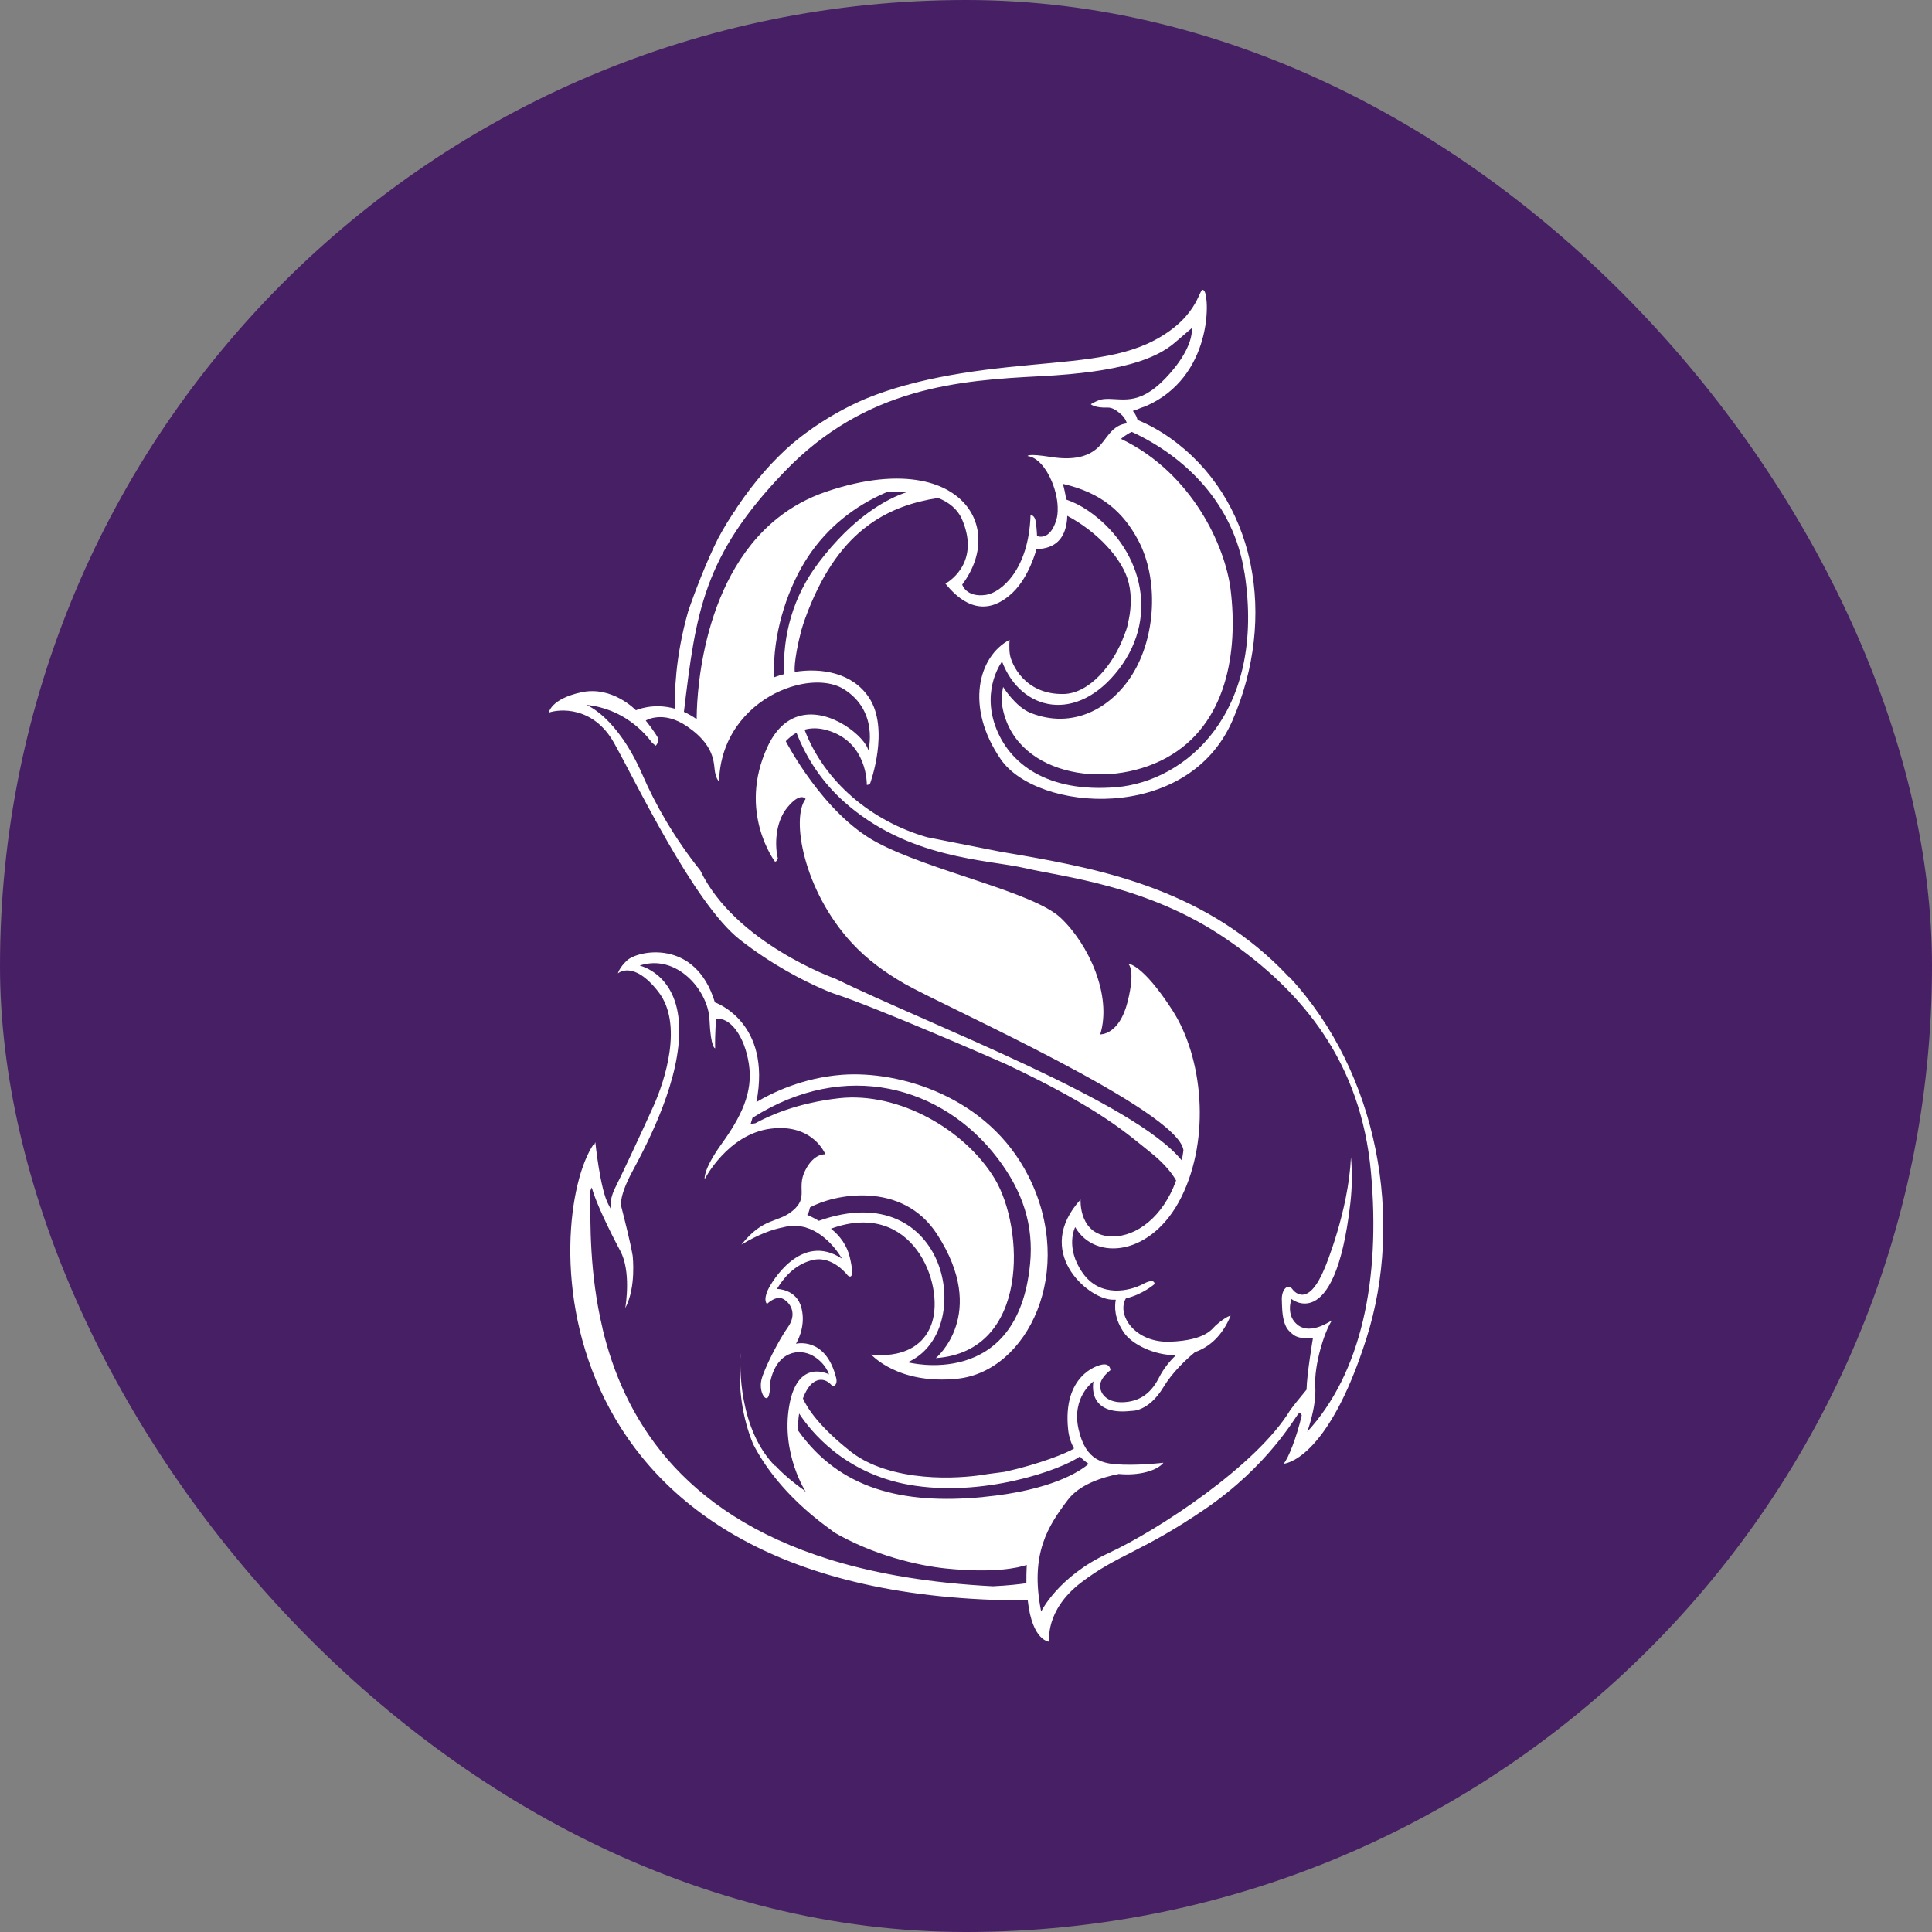
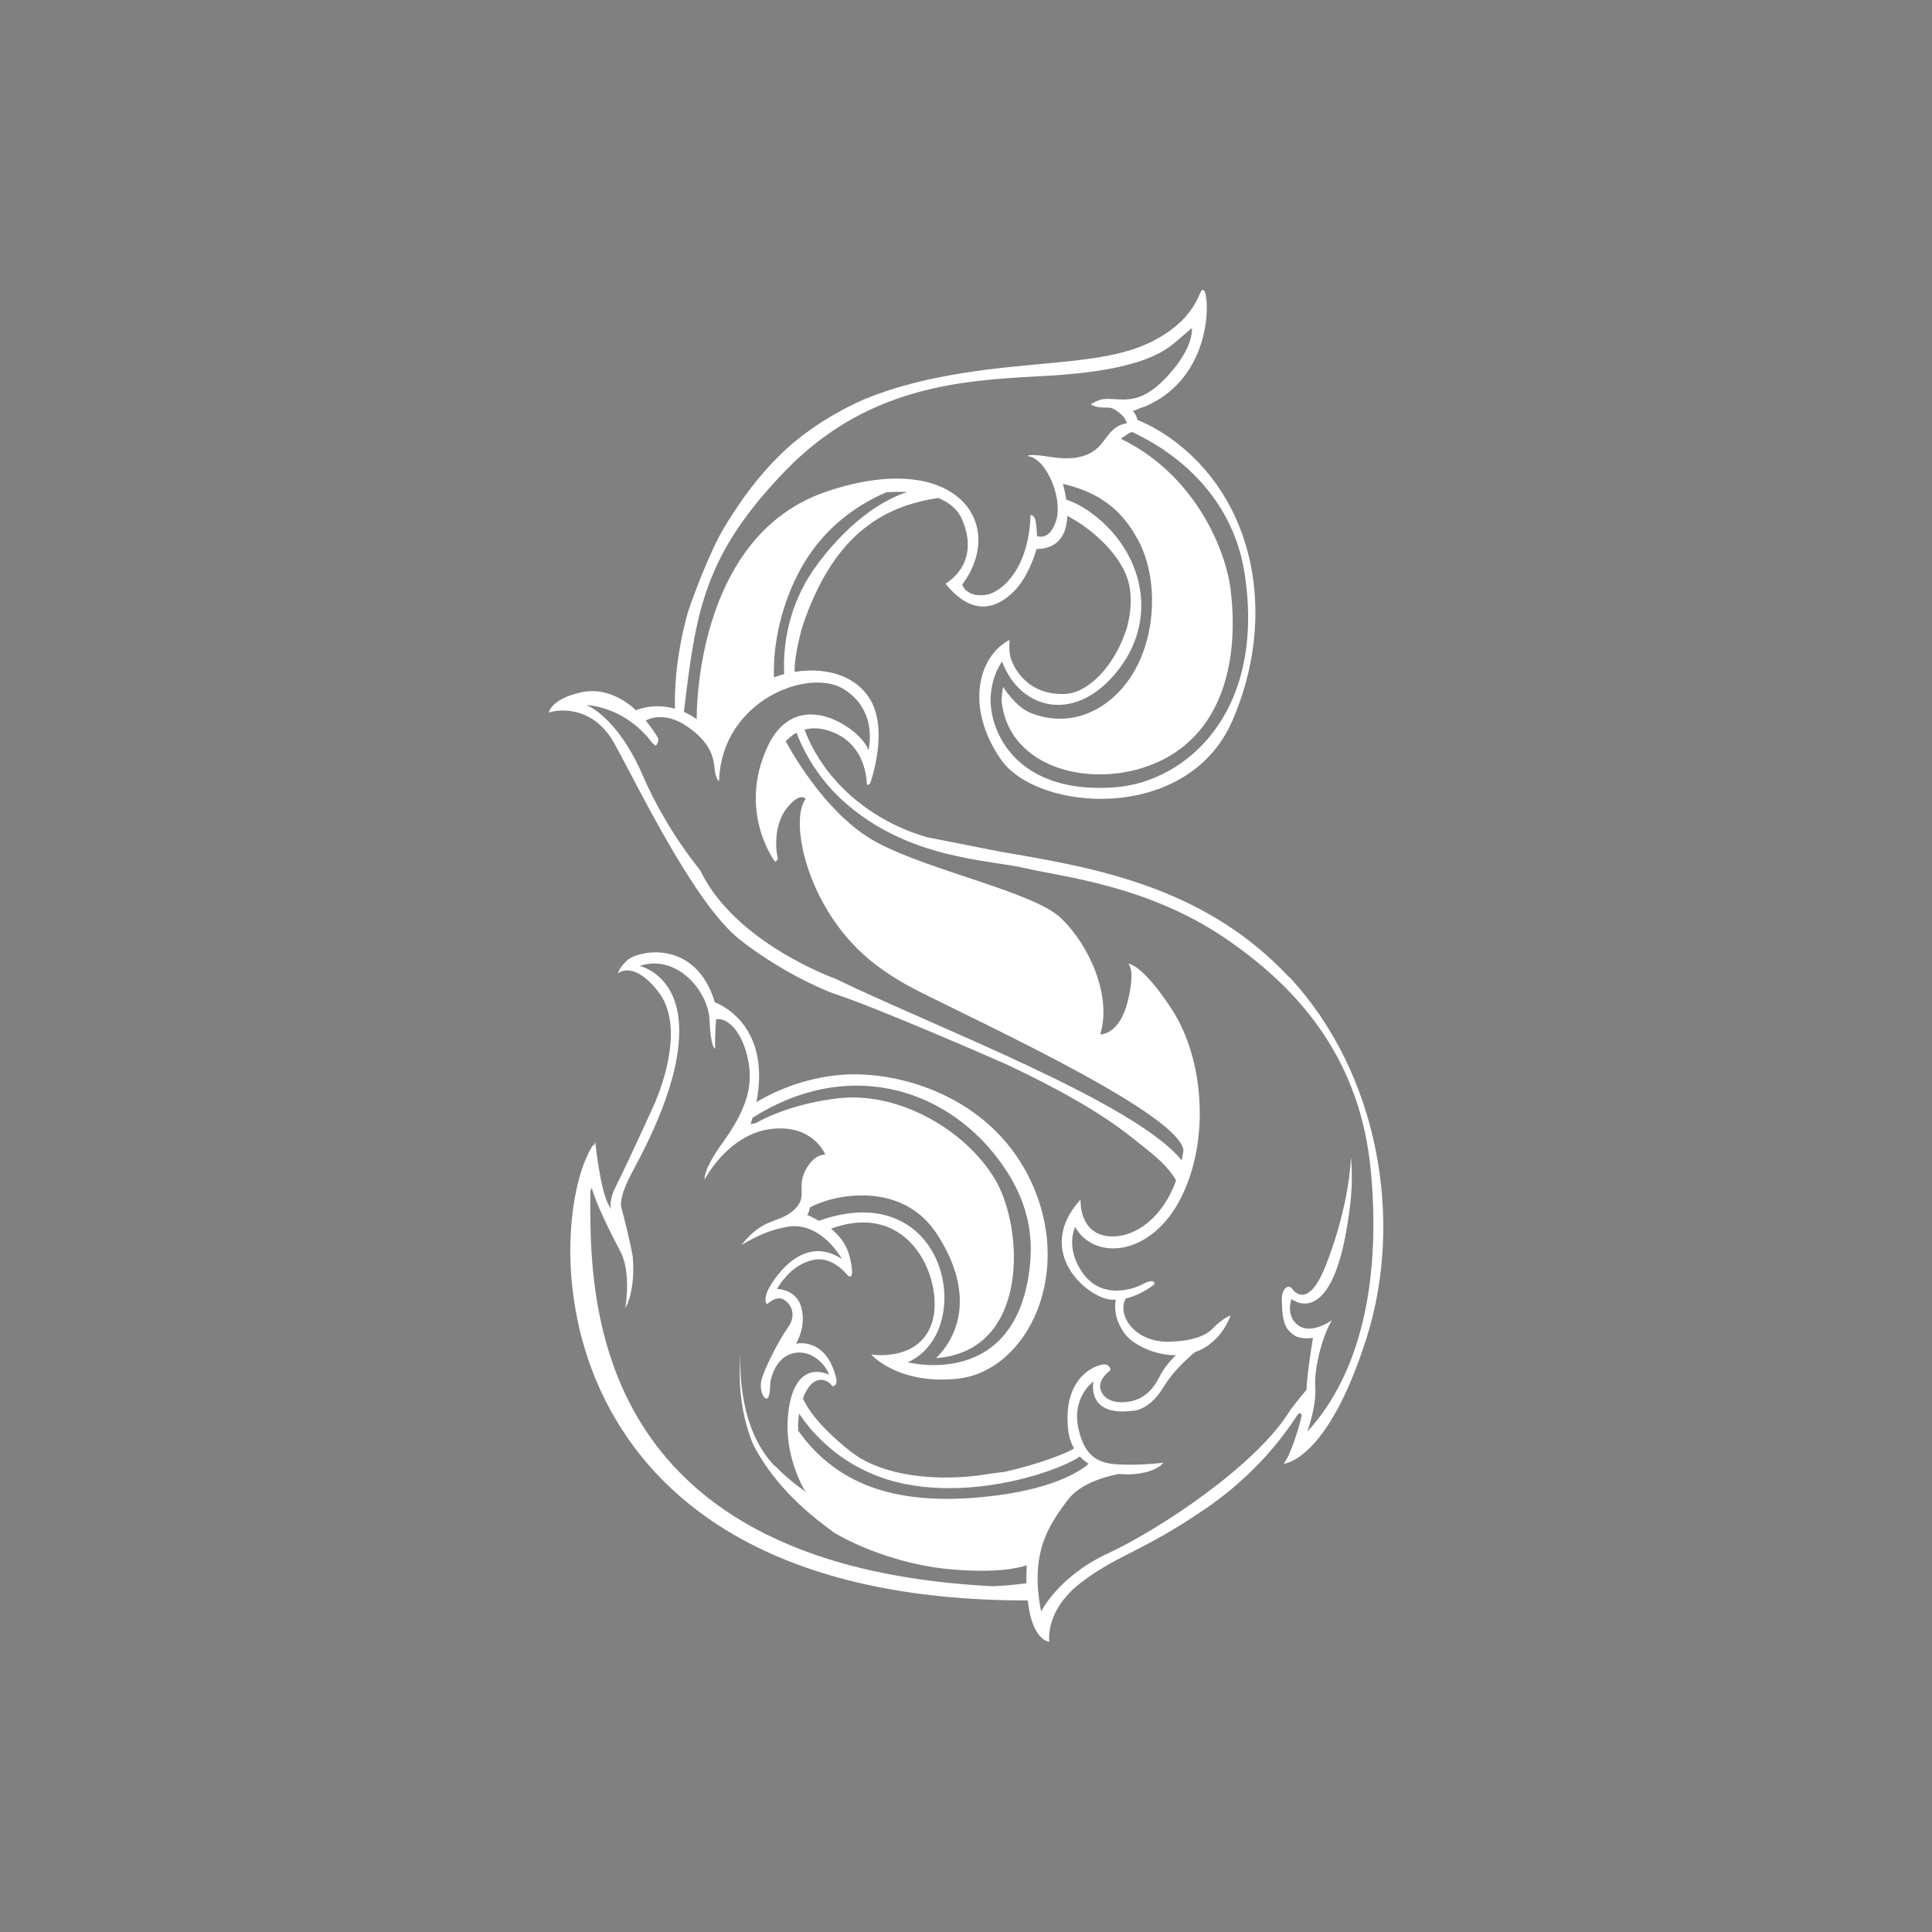
<svg xmlns="http://www.w3.org/2000/svg" version="1.1" width="1000" height="1000">
  <rect width="100%" height="100%" fill="#808080" stroke="none" />
  <style>
    #light-icon {
      display: inline;
    }
    #dark-icon {
      display: none;
    }

    @media (prefers-color-scheme: dark) {
      #light-icon {
        display: none;
      }
      #dark-icon {
        display: inline;
      }
    }
  </style>
  <g id="light-icon">
    <svg version="1.1" width="1000" height="1000">
      <g clip-path="url(#SvgjsClipPath1228)">
-         <rect width="1000" height="1000" fill="#471f65" />
        <g transform="matrix(3.11,0,0,3.11,284.038,150)">
          <svg version="1.1" width="138.87" height="225.06">
            <svg id="Layer_2" data-name="Layer 2" viewBox="0 0 138.87 225.06">
              <g id="Layer_1-2" data-name="Layer 1">
-                 <path d="M123.19,114.38l-.51-.54c-.74-.78-1.35-1.38-2.14-2.12-13.8-12.87-30.76-15.72-45.36-18.2l-12.2-2.41c-9.33-2.67-17.15-9.28-20.41-17.9,1.11-.31,2.34-.31,3.69.07,6.87,1.92,6.67,9.1,6.67,9.1.31.08.57-.27.57-.27,0,0,3.29-9.02-.22-14.27-2.75-4.11-7.88-4.96-12.34-4.25,0,0-.26-1.64,1.07-6.84.2-.69.42-1.37.67-2.07,2.59-7.11,5.89-11.8,9.69-14.87l1.08-.82c3.45-2.46,7.27-3.72,11.34-4.35,1.82.71,3.28,1.87,4.04,3.68,3.13,7.46-2.81,10.58-2.81,10.58,4.47,5.52,8.41,4.14,11.19,1.49,2.78-2.64,3.96-7.24,3.96-7.24,3.2-.06,4.55-1.84,4.97-4.08,0,0,.13-.65.14-1.17,0-.1,0-.19.01-.29,4.9,2.59,9.3,7.15,10.25,11.24.51,2.17.39,4.53-.18,6.79,0,0-.02.45-.53,1.71-1.84,5.12-5.89,9.83-10.13,9.92-6.53.14-8.71-5.07-8.95-6.54-.18-1.06-.06-2.47-.06-2.47-5.18,2.71-7.47,11.14-1.46,19.88,6.01,8.74,31.06,10.77,38.55-6.44,3.73-8.58,4.73-17.77,3.01-26.09l-.1-.49c-1.8-8.17-6.23-15.46-13.28-20.46-1.79-1.27-3.61-2.25-5.42-3-.23-.94-.79-1.5-.79-1.5.19-.06.38-.12.57-.18,0,0,.67-.32,1.54-.59C110.49,14.55,110.01,1.31,109.09.18c-.97-1.2-.31,4.03-8.36,8.26-6.11,3.21-14.2,3.37-24.12,4.42l-2.15.24c-2.51.29-5.13.66-7.85,1.15-2.28.42-4.5.9-6.66,1.48v.02s-.2.04-.57.13c-2.25.62-4.44,1.35-6.56,2.22,0,0-.01,0-.01,0-2.94,1.25-6.5,3.11-10.1,5.79-.26.2-.52.39-.78.59-.44.34-.88.7-1.33,1.07,0,0,0,0,0,0-3.23,2.79-6.3,6.25-9.2,10.55-.15.24-.3.47-.45.72-.07.08-.14.18-.21.27-.35.53-.69,1.07-1.03,1.62-.55.9-1.06,1.8-1.54,2.69-1.97,3.94-3.92,9.01-4.98,12.16-2.19,7.7-2.26,13.82-2.18,16.16-3.7-1.05-6.5.26-6.5.26,0,0-3.92-4.11-9.06-3-5.14,1.11-5.44,3.39-5.44,3.39,1.65-.6,7.34-1.16,10.82,4.98,3.48,6.14,13.26,26.76,20.97,32.8,5.32,4.17,10.64,6.89,14.17,8.39l.71.3.6.23c7.33,2.37,27.67,11.3,27.67,11.3l1.14.5c15.83,7.45,20.37,11.76,24.09,14.72,2.5,1.99,3.71,3.72,4.23,4.65-2.23,6.17-6.66,9.3-10.52,9.31-5.76.01-5.38-6.15-5.38-6.15-7.87,8.67,1.08,16.35,5.05,16.66.27.02.54.03.81.02-.21,1.07-.29,3.14,1.41,5.55,1.29,1.82,4.86,3.7,8.59,3.69-.86.82-2,2.11-2.83,3.77-1.54,3.04-3.71,3.96-5.96,4.05-2.25.09-3.64-1.01-3.81-2.5-.18-1.49,1.71-2.83,1.71-2.83,0,0,0-1.06-1.18-.96-1.19.1-6.8,2-5.86,10.85.13,1.21.48,2.24.98,3.13-1.02.71-5.78,2.62-11.53,3.89l-2.88.38s-10.22,2-18.78-1.47l-.82-.36c-1.11-.51-2.16-1.14-3.12-1.89-5.19-4.09-7.21-7.13-7.99-8.86.44-1.21,1.04-2.15,1.68-2.63,1.89-1.37,3.25.61,3.25.61.92-.16.62-1.33.62-1.33-1.72-7.03-6.71-5.76-6.71-5.76,0,0,1.76-2.72.91-5.99-.82-3.16-4.07-3.13-4.07-3.13.93-1.58,2.9-4.19,6.12-4.85,3.21-.66,5.64,2.58,5.64,2.58,0,0,1.4,1.38.36-3.02-.46-1.93-1.62-3.56-3.13-4.74,13.52-4.96,18.97,9.15,16.79,15.7-2.18,6.56-10.1,5.24-10.1,5.24,0,0,4.43,5.06,14.35,4.03,11.67-1.21,19.85-17.91,11.8-33.76-6.73-13.26-21.46-17.52-30.94-16.83-6.66.49-11.83,3.06-14.31,4.55,2.6-13.36-6.91-16.6-6.91-16.6-3.22-10.66-12.8-8.66-14.62-6.98-1.31,1.21-1.52,2.16-1.52,2.16,0,0,2.54-2.32,6.73,3.06,4.19,5.38,1.05,14.87-.8,19-1.85,4.13-5.64,12.19-6.22,13.28-1.04,1.95-1.02,3.38-.86,3.96-.07-.16-.2-.42-.4-.78-1.41-2.49-2.21-10.43-2.21-10.43,0,0-.11.28-.3.79l.03-.47c-8.33,12.16-10.7,76.05,72.24,75.95.75,6.82,3.59,6.87,3.59,6.87,0,0-.83-5.17,5.29-9.85,6.12-4.68,10.08-5.03,20.62-12.23,10.54-7.19,15.03-15.35,15.54-15.85.25-.24.43-.03.56.25-.83,3.6-2.25,7.25-3.03,8.06,0,0,7.28-.28,13.82-20.94,6.2-19.55,2.1-44-12.9-60.13ZM44.85,45.5c-4.2,5.54-5.96,12.07-5.67,18.46-.59.15-1.16.34-1.7.54-.01-.56-.02-1.12,0-1.7.11-6.47,2.41-13.48,5.72-18.45,3.17-4.74,7.59-8.34,12.99-10.65,1.13-.07,2.3-.1,3.44-.04-3.31,1.09-8.86,4.02-14.78,11.83ZM115.79,47.05c3.64,23.47-9.88,34.77-21.33,35.73-11.46.95-17.87-3.87-20.14-10.17-2.26-6.31,1.12-10.74,1.12-10.74,3.13,8.25,12.46,10.4,19.46,1.25,7-9.15,3.44-20.51-5.15-26.37-1.24-.85-2.46-1.44-3.63-1.84-.14-.94-.34-1.84-.54-2.61.03,0,.05.01.08.02,6.28,1.46,9.91,4.61,12.43,9.34,3.45,6.45,2.98,16.08-.99,22.4-3.58,5.69-9.95,9.1-16.88,6.37-2.53-.99-4.6-4.33-4.6-4.33,0,0-.35,1.65-.21,2.74,1.61,11.79,17.12,14.63,27.33,9.08,10.2-5.55,12-17.82,10.74-28.03-.88-7.15-6.34-19.36-18.24-25.08.38-.33.79-.61,1.18-.85.16-.1.39-.21.62-.31,8.88,4.11,16.95,11.91,18.74,23.42ZM22.49,70.27c2-16.64,3.22-25.95,16.77-40.03,13.55-14.08,29.14-15.17,42.62-15.86,13.48-.68,19.22-2.93,22.3-5.57l2.87-2.46c.08,2.98-2.39,6.27-4.43,8.4-4.63,4.8-7.33,3.19-10.24,3.44-.96.08-2.17.86-2.17.86,0,0,.68.63,2.73.55,1.02-.04,1.73.66,2.23,1.06.83.66,1.05,1.57,1.05,1.57-.54.06-1.01.22-1.41.43-.63.34-1.12.82-1.57,1.36-.64.77-1.18,1.64-1.91,2.3-1.55,1.4-3.9,2.12-7.79,1.5-3.89-.62-3.86-.15-3.86-.15,1.6.17,3.1,1.98,4.03,4.2.35.83.62,1.71.79,2.58.15.76.22,1.51.2,2.22,0,.05,0,.1,0,.15-.01.35-.05.69-.11,1.01-.04.18-.08.35-.13.52-1.12,3.61-3.2,2.62-3.2,2.62,0,0-.02-.94-.19-2.25-.17-1.32-.89-1.22-.89-1.22-.28,9.18-4.99,12.89-7.36,13.26-3.36.52-4.01-1.7-4.01-1.7,3.97-5.3,3.49-11.34-1.02-14.8-.41-.31-.84-.6-1.31-.87-1.27-.72-2.76-1.27-4.49-1.6-4.03-.78-9.31-.39-15.76,1.79-3.14,1.06-5.82,2.57-8.11,4.39-13.38,10.62-13.51,31.68-13.5,33.49-.72-.5-1.43-.9-2.12-1.21h0ZM47.64,114.63s-16.65-5.92-22.42-17.99c-4.36-5.46-7.53-11.08-9.57-15.8-4.31-9.94-9.42-11.76-9.42-11.76,6.25.61,9.82,4.73,10.97,6.31l.59.49c.43-.39.46-1.14.46-1.14-.49-1.06-2.11-3.05-2.11-3.05,0,0,2.84-1.79,6.87.96.68.47,1.25.92,1.74,1.37,2.41,2.22,2.71,4.21,2.84,5.65.16,1.74.75,2.13.75,2.13.21-7.23,4.49-12.17,9.31-14.63.58-.29,1.16-.55,1.75-.77.54-.2,1.07-.38,1.61-.52,3.12-.84,6.13-.65,8.12.6,5.84,3.67,4.06,10.19,4.06,10.19-.47-2.2-6.25-7.08-11.35-5.77-.47.12-.93.29-1.38.52-.62.32-1.22.74-1.78,1.29-.84.82-1.62,1.92-2.28,3.36-5.02,10.85,1.25,19.1,1.25,19.1.33.01.48-.54.48-.54-.48-1.85-.58-5.89,1.61-8.52,2.19-2.63,3.01-1.37,3.01-1.37-2.44,3.14-.42,15.19,7.72,24,2.51,2.71,5.47,4.87,8.78,6.77,6.68,3.82,45.48,21,46.38,27.68-.07.59-.17,1.16-.28,1.71-7.81-9.69-41.6-22.43-57.7-30.27ZM33.92,137.8c15.39-9.79,31.56-5.31,40.73,6.67,4.32,5.65,6.06,11.31,5.46,17.59-2.02,21.27-20.36,16.43-20.36,16.43,11.6-5.13,6.64-31.18-14.8-23.54-1.11-.65-1.94-.99-1.94-.99.2-.21.34-.67.46-1.23,3.93-2.2,15.33-4.55,21.16,4.46,8.63,13.33-.21,20.61-.21,20.61,15.65-1.1,14.73-21.7,9.79-29.87-4.94-8.16-15.94-14.46-25.84-13.39-7.06.78-11.81,2.97-13.96,4.16-.52.09-.82.15-.82.15.11-.36.22-.71.32-1.06ZM79.51,215.26c-1.09.16-3.04.39-5.6.51-10.31-.53-19.05-2.02-26.43-4.23l-.78-.24c-24.94-7.76-34.3-23.86-37.77-38.48v-.06c-2.12-8.91-2.05-17.27-2-22.83h0c.13-.35.22-.53.22-.53.68,2.48,2.86,7,4.76,10.57,1.79,3.35.93,8.85.82,9.51,1.85-3.48,1.24-8.61,1.23-8.74-.38-2.2-1.18-5.35-1.86-8.04,0,0-.66-1.39,1.83-6,2.72-5.04,8.1-15.46,7.77-24.19-.33-8.72-6.58-10.04-6.58-10.04,6.16-2.05,11.42,4.14,11.63,8.98.21,4.84.94,4.78.94,4.78-.05-2.68.17-4.88.17-4.88,2.24-.35,4.72,2.72,5.45,7.52.74,4.8-1.39,8.88-4.55,13.28-3.16,4.4-2.81,5.86-2.81,5.86,0,0,3.81-7.45,10.93-8.39,7.13-.93,9.16,4.27,9.16,4.27,0,0-1.89-.28-3.37,2.7-1.48,2.97.64,4.43-2.1,6.7-2.49,2.06-4.85,1.02-8.5,5.62,2.88-1.74,5.18-2.54,6.91-2.87,1.14-.31,2.2-.32,3.17-.13.44.07.66.16.66.16h0c3.78,1.13,5.98,5.17,5.98,5.17-6.84-4.5-11.75,3.98-12.32,5.21-.83,1.83-.14,2.33-.14,2.33,0,0,1.53-1.56,2.8-.77,1.27.79,2.15,2.58.66,4.66-1.49,2.08-4.01,7.02-4.4,8.77-.39,1.76.48,3.32.99,2.98.51-.34.5-2.74.5-2.74,1.1-5.11,4.87-5.52,7.04-4.29,2.17,1.23,2.73,3.12,2.73,3.12,0,0-5.24-2.82-6.63,5.23-1.39,8.05,2.81,14.41,2.81,14.41-.13-.13-.26-.26-.39-.4-2.11-1.5-3.67-2.9-4.84-4.16.08.14.12.22.12.22-6.11-6.18-5.93-16.53-5.8-18.89-.49,5.95.36,10.97,2.09,15.18,2.2,4.28,6.19,9.51,13.37,14.58-.07-.02-.14-.04-.2-.06,6.83,4.02,14.35,5.72,18.92,6.19,8.01.81,11.99-.1,13.45-.59-.05,1.11-.07,2.13-.06,3.06ZM72.31,200.92c-13.6,1.3-23.95-1.42-30.8-11.05-.04-.97.01-1.94.16-2.85,1.88,2.89,7.46,9.9,18.2,11.84,12.25,2.21,25.34-2.43,28.52-4.69.44.47.93.88,1.46,1.23-1.4,1.21-6.14,4.42-17.54,5.51ZM126.2,190.15s1.59-4.17,1.37-7.62c-.22-3.45,1.46-9.08,2.81-11.06,0,0-2.98,2.18-5.18,1.15-.15-.07-.29-.15-.43-.25-2.22-1.58-1.16-4.41-1.16-4.41,0,0,1.68,1.39,3.71.4,2.19-1.07,4.78-4.93,6.09-16.36.3-2.64.32-5.19.1-7.63-.42,9.03-4.3,18.28-4.3,18.28-2.7,6.68-4.98,4.33-5.51,3.6-.62-.87-1.81.04-1.69,2,.06,1.12-.02,3.22.9,4.67.24.31.72.86,1.4,1.23t0,0c.71.32,1.65.45,2.88.28,0,0-1.02,6-1.07,8.62-1.36,1.63-2.18,2.68-2.68,3.35-5.58,9.26-22.05,20.05-30.31,23.87-8.38,3.88-11.18,9.71-11.18,9.71-1.91-9.6,1.14-14.23,4.45-18.6,1.94-2.56,5.7-3.75,8.48-4.3,3.2.32,6.33-.49,7.42-1.87,0,0-3.4.42-6.69.32-3.29-.09-6.24-.55-7.44-5.92-1.2-5.36,2.49-7.93,2.49-7.93,0,0-1.3,5.81,6.34,4.9,0,0,2.8.2,5.29-3.93,1.49-2.47,3.71-4.56,5.27-5.85,2.35-.82,4.51-2.65,5.92-6.04,0,0-.59-.05-2.5,1.62-.54.47-1.54,2.47-7.58,2.69-5.89.21-8.93-4.5-7.35-7.21,2.76-.63,4.77-2.38,4.77-2.38,0,0,.13-1.1-1.94,0-2.08,1.11-7.06,2.39-10.03-1.87-2.98-4.26-1.24-7.61-1.24-7.61,3.33,5.74,12.82,4.81,17.69-5.03,4.87-9.84,3.57-23.21-1.51-31.07-5.07-7.85-7.38-7.74-7.38-7.74,0,0,1.33.74-.07,6.33-1.4,5.59-4.56,5.43-4.56,5.43,2-6.47-1.94-15.01-6.57-19.38-4.63-4.37-21.75-7.79-30.68-12.61-8.93-4.82-15.08-16.8-15.08-16.8.53-.57,1.13-1.05,1.78-1.41,1.68,4.32,4.33,8.26,7.8,11.38,10.74,9.68,24.04,9.71,30.27,11.16,6.24,1.46,20.37,2.86,33.34,11.7,12.97,8.84,22.52,20.73,24.19,38.8,1.66,18.08-1.63,33.61-10.66,43.37Z" style="fill: #fff;" />
+                 <path d="M123.19,114.38l-.51-.54c-.74-.78-1.35-1.38-2.14-2.12-13.8-12.87-30.76-15.72-45.36-18.2l-12.2-2.41c-9.33-2.67-17.15-9.28-20.41-17.9,1.11-.31,2.34-.31,3.69.07,6.87,1.92,6.67,9.1,6.67,9.1.31.08.57-.27.57-.27,0,0,3.29-9.02-.22-14.27-2.75-4.11-7.88-4.96-12.34-4.25,0,0-.26-1.64,1.07-6.84.2-.69.42-1.37.67-2.07,2.59-7.11,5.89-11.8,9.69-14.87l1.08-.82c3.45-2.46,7.27-3.72,11.34-4.35,1.82.71,3.28,1.87,4.04,3.68,3.13,7.46-2.81,10.58-2.81,10.58,4.47,5.52,8.41,4.14,11.19,1.49,2.78-2.64,3.96-7.24,3.96-7.24,3.2-.06,4.55-1.84,4.97-4.08,0,0,.13-.65.14-1.17,0-.1,0-.19.01-.29,4.9,2.59,9.3,7.15,10.25,11.24.51,2.17.39,4.53-.18,6.79,0,0-.02.45-.53,1.71-1.84,5.12-5.89,9.83-10.13,9.92-6.53.14-8.71-5.07-8.95-6.54-.18-1.06-.06-2.47-.06-2.47-5.18,2.71-7.47,11.14-1.46,19.88,6.01,8.74,31.06,10.77,38.55-6.44,3.73-8.58,4.73-17.77,3.01-26.09l-.1-.49c-1.8-8.17-6.23-15.46-13.28-20.46-1.79-1.27-3.61-2.25-5.42-3-.23-.94-.79-1.5-.79-1.5.19-.06.38-.12.57-.18,0,0,.67-.32,1.54-.59C110.49,14.55,110.01,1.31,109.09.18c-.97-1.2-.31,4.03-8.36,8.26-6.11,3.21-14.2,3.37-24.12,4.42l-2.15.24c-2.51.29-5.13.66-7.85,1.15-2.28.42-4.5.9-6.66,1.48v.02s-.2.04-.57.13c-2.25.62-4.44,1.35-6.56,2.22,0,0-.01,0-.01,0-2.94,1.25-6.5,3.11-10.1,5.79-.26.2-.52.39-.78.59-.44.34-.88.7-1.33,1.07,0,0,0,0,0,0-3.23,2.79-6.3,6.25-9.2,10.55-.15.24-.3.47-.45.72-.07.08-.14.18-.21.27-.35.53-.69,1.07-1.03,1.62-.55.9-1.06,1.8-1.54,2.69-1.97,3.94-3.92,9.01-4.98,12.16-2.19,7.7-2.26,13.82-2.18,16.16-3.7-1.05-6.5.26-6.5.26,0,0-3.92-4.11-9.06-3-5.14,1.11-5.44,3.39-5.44,3.39,1.65-.6,7.34-1.16,10.82,4.98,3.48,6.14,13.26,26.76,20.97,32.8,5.32,4.17,10.64,6.89,14.17,8.39l.71.3.6.23c7.33,2.37,27.67,11.3,27.67,11.3l1.14.5c15.83,7.45,20.37,11.76,24.09,14.72,2.5,1.99,3.71,3.72,4.23,4.65-2.23,6.17-6.66,9.3-10.52,9.31-5.76.01-5.38-6.15-5.38-6.15-7.87,8.67,1.08,16.35,5.05,16.66.27.02.54.03.81.02-.21,1.07-.29,3.14,1.41,5.55,1.29,1.82,4.86,3.7,8.59,3.69-.86.82-2,2.11-2.83,3.77-1.54,3.04-3.71,3.96-5.96,4.05-2.25.09-3.64-1.01-3.81-2.5-.18-1.49,1.71-2.83,1.71-2.83,0,0,0-1.06-1.18-.96-1.19.1-6.8,2-5.86,10.85.13,1.21.48,2.24.98,3.13-1.02.71-5.78,2.62-11.53,3.89l-2.88.38s-10.22,2-18.78-1.47l-.82-.36c-1.11-.51-2.16-1.14-3.12-1.89-5.19-4.09-7.21-7.13-7.99-8.86.44-1.21,1.04-2.15,1.68-2.63,1.89-1.37,3.25.61,3.25.61.92-.16.62-1.33.62-1.33-1.72-7.03-6.71-5.76-6.71-5.76,0,0,1.76-2.72.91-5.99-.82-3.16-4.07-3.13-4.07-3.13.93-1.58,2.9-4.19,6.12-4.85,3.21-.66,5.64,2.58,5.64,2.58,0,0,1.4,1.38.36-3.02-.46-1.93-1.62-3.56-3.13-4.74,13.52-4.96,18.97,9.15,16.79,15.7-2.18,6.56-10.1,5.24-10.1,5.24,0,0,4.43,5.06,14.35,4.03,11.67-1.21,19.85-17.91,11.8-33.76-6.73-13.26-21.46-17.52-30.94-16.83-6.66.49-11.83,3.06-14.31,4.55,2.6-13.36-6.91-16.6-6.91-16.6-3.22-10.66-12.8-8.66-14.62-6.98-1.31,1.21-1.52,2.16-1.52,2.16,0,0,2.54-2.32,6.73,3.06,4.19,5.38,1.05,14.87-.8,19-1.85,4.13-5.64,12.19-6.22,13.28-1.04,1.95-1.02,3.38-.86,3.96-.07-.16-.2-.42-.4-.78-1.41-2.49-2.21-10.43-2.21-10.43,0,0-.11.28-.3.79l.03-.47c-8.33,12.16-10.7,76.05,72.24,75.95.75,6.82,3.59,6.87,3.59,6.87,0,0-.83-5.17,5.29-9.85,6.12-4.68,10.08-5.03,20.62-12.23,10.54-7.19,15.03-15.35,15.54-15.85.25-.24.43-.03.56.25-.83,3.6-2.25,7.25-3.03,8.06,0,0,7.28-.28,13.82-20.94,6.2-19.55,2.1-44-12.9-60.13ZM44.85,45.5c-4.2,5.54-5.96,12.07-5.67,18.46-.59.15-1.16.34-1.7.54-.01-.56-.02-1.12,0-1.7.11-6.47,2.41-13.48,5.72-18.45,3.17-4.74,7.59-8.34,12.99-10.65,1.13-.07,2.3-.1,3.44-.04-3.31,1.09-8.86,4.02-14.78,11.83ZM115.79,47.05c3.64,23.47-9.88,34.77-21.33,35.73-11.46.95-17.87-3.87-20.14-10.17-2.26-6.31,1.12-10.74,1.12-10.74,3.13,8.25,12.46,10.4,19.46,1.25,7-9.15,3.44-20.51-5.15-26.37-1.24-.85-2.46-1.44-3.63-1.84-.14-.94-.34-1.84-.54-2.61.03,0,.05.01.08.02,6.28,1.46,9.91,4.61,12.43,9.34,3.45,6.45,2.98,16.08-.99,22.4-3.58,5.69-9.95,9.1-16.88,6.37-2.53-.99-4.6-4.33-4.6-4.33,0,0-.35,1.65-.21,2.74,1.61,11.79,17.12,14.63,27.33,9.08,10.2-5.55,12-17.82,10.74-28.03-.88-7.15-6.34-19.36-18.24-25.08.38-.33.79-.61,1.18-.85.16-.1.39-.21.62-.31,8.88,4.11,16.95,11.91,18.74,23.42ZM22.49,70.27c2-16.64,3.22-25.95,16.77-40.03,13.55-14.08,29.14-15.17,42.62-15.86,13.48-.68,19.22-2.93,22.3-5.57l2.87-2.46c.08,2.98-2.39,6.27-4.43,8.4-4.63,4.8-7.33,3.19-10.24,3.44-.96.08-2.17.86-2.17.86,0,0,.68.63,2.73.55,1.02-.04,1.73.66,2.23,1.06.83.66,1.05,1.57,1.05,1.57-.54.06-1.01.22-1.41.43-.63.34-1.12.82-1.57,1.36-.64.77-1.18,1.64-1.91,2.3-1.55,1.4-3.9,2.12-7.79,1.5-3.89-.62-3.86-.15-3.86-.15,1.6.17,3.1,1.98,4.03,4.2.35.83.62,1.71.79,2.58.15.76.22,1.51.2,2.22,0,.05,0,.1,0,.15-.01.35-.05.69-.11,1.01-.04.18-.08.35-.13.52-1.12,3.61-3.2,2.62-3.2,2.62,0,0-.02-.94-.19-2.25-.17-1.32-.89-1.22-.89-1.22-.28,9.18-4.99,12.89-7.36,13.26-3.36.52-4.01-1.7-4.01-1.7,3.97-5.3,3.49-11.34-1.02-14.8-.41-.31-.84-.6-1.31-.87-1.27-.72-2.76-1.27-4.49-1.6-4.03-.78-9.31-.39-15.76,1.79-3.14,1.06-5.82,2.57-8.11,4.39-13.38,10.62-13.51,31.68-13.5,33.49-.72-.5-1.43-.9-2.12-1.21h0ZM47.64,114.63s-16.65-5.92-22.42-17.99c-4.36-5.46-7.53-11.08-9.57-15.8-4.31-9.94-9.42-11.76-9.42-11.76,6.25.61,9.82,4.73,10.97,6.31l.59.49c.43-.39.46-1.14.46-1.14-.49-1.06-2.11-3.05-2.11-3.05,0,0,2.84-1.79,6.87.96.68.47,1.25.92,1.74,1.37,2.41,2.22,2.71,4.21,2.84,5.65.16,1.74.75,2.13.75,2.13.21-7.23,4.49-12.17,9.31-14.63.58-.29,1.16-.55,1.75-.77.54-.2,1.07-.38,1.61-.52,3.12-.84,6.13-.65,8.12.6,5.84,3.67,4.06,10.19,4.06,10.19-.47-2.2-6.25-7.08-11.35-5.77-.47.12-.93.29-1.38.52-.62.32-1.22.74-1.78,1.29-.84.82-1.62,1.92-2.28,3.36-5.02,10.85,1.25,19.1,1.25,19.1.33.01.48-.54.48-.54-.48-1.85-.58-5.89,1.61-8.52,2.19-2.63,3.01-1.37,3.01-1.37-2.44,3.14-.42,15.19,7.72,24,2.51,2.71,5.47,4.87,8.78,6.77,6.68,3.82,45.48,21,46.38,27.68-.07.59-.17,1.16-.28,1.71-7.81-9.69-41.6-22.43-57.7-30.27ZM33.92,137.8c15.39-9.79,31.56-5.31,40.73,6.67,4.32,5.65,6.06,11.31,5.46,17.59-2.02,21.27-20.36,16.43-20.36,16.43,11.6-5.13,6.64-31.18-14.8-23.54-1.11-.65-1.94-.99-1.94-.99.2-.21.34-.67.46-1.23,3.93-2.2,15.33-4.55,21.16,4.46,8.63,13.33-.21,20.61-.21,20.61,15.65-1.1,14.73-21.7,9.79-29.87-4.94-8.16-15.94-14.46-25.84-13.39-7.06.78-11.81,2.97-13.96,4.16-.52.09-.82.15-.82.15.11-.36.22-.71.32-1.06ZM79.51,215.26c-1.09.16-3.04.39-5.6.51-10.31-.53-19.05-2.02-26.43-4.23l-.78-.24c-24.94-7.76-34.3-23.86-37.77-38.48c-2.12-8.91-2.05-17.27-2-22.83h0c.13-.35.22-.53.22-.53.68,2.48,2.86,7,4.76,10.57,1.79,3.35.93,8.85.82,9.51,1.85-3.48,1.24-8.61,1.23-8.74-.38-2.2-1.18-5.35-1.86-8.04,0,0-.66-1.39,1.83-6,2.72-5.04,8.1-15.46,7.77-24.19-.33-8.72-6.58-10.04-6.58-10.04,6.16-2.05,11.42,4.14,11.63,8.98.21,4.84.94,4.78.94,4.78-.05-2.68.17-4.88.17-4.88,2.24-.35,4.72,2.72,5.45,7.52.74,4.8-1.39,8.88-4.55,13.28-3.16,4.4-2.81,5.86-2.81,5.86,0,0,3.81-7.45,10.93-8.39,7.13-.93,9.16,4.27,9.16,4.27,0,0-1.89-.28-3.37,2.7-1.48,2.97.64,4.43-2.1,6.7-2.49,2.06-4.85,1.02-8.5,5.62,2.88-1.74,5.18-2.54,6.91-2.87,1.14-.31,2.2-.32,3.17-.13.44.07.66.16.66.16h0c3.78,1.13,5.98,5.17,5.98,5.17-6.84-4.5-11.75,3.98-12.32,5.21-.83,1.83-.14,2.33-.14,2.33,0,0,1.53-1.56,2.8-.77,1.27.79,2.15,2.58.66,4.66-1.49,2.08-4.01,7.02-4.4,8.77-.39,1.76.48,3.32.99,2.98.51-.34.5-2.74.5-2.74,1.1-5.11,4.87-5.52,7.04-4.29,2.17,1.23,2.73,3.12,2.73,3.12,0,0-5.24-2.82-6.63,5.23-1.39,8.05,2.81,14.41,2.81,14.41-.13-.13-.26-.26-.39-.4-2.11-1.5-3.67-2.9-4.84-4.16.08.14.12.22.12.22-6.11-6.18-5.93-16.53-5.8-18.89-.49,5.95.36,10.97,2.09,15.18,2.2,4.28,6.19,9.51,13.37,14.58-.07-.02-.14-.04-.2-.06,6.83,4.02,14.35,5.72,18.92,6.19,8.01.81,11.99-.1,13.45-.59-.05,1.11-.07,2.13-.06,3.06ZM72.31,200.92c-13.6,1.3-23.95-1.42-30.8-11.05-.04-.97.01-1.94.16-2.85,1.88,2.89,7.46,9.9,18.2,11.84,12.25,2.21,25.34-2.43,28.52-4.69.44.47.93.88,1.46,1.23-1.4,1.21-6.14,4.42-17.54,5.51ZM126.2,190.15s1.59-4.17,1.37-7.62c-.22-3.45,1.46-9.08,2.81-11.06,0,0-2.98,2.18-5.18,1.15-.15-.07-.29-.15-.43-.25-2.22-1.58-1.16-4.41-1.16-4.41,0,0,1.68,1.39,3.71.4,2.19-1.07,4.78-4.93,6.09-16.36.3-2.64.32-5.19.1-7.63-.42,9.03-4.3,18.28-4.3,18.28-2.7,6.68-4.98,4.33-5.51,3.6-.62-.87-1.81.04-1.69,2,.06,1.12-.02,3.22.9,4.67.24.31.72.86,1.4,1.23t0,0c.71.32,1.65.45,2.88.28,0,0-1.02,6-1.07,8.62-1.36,1.63-2.18,2.68-2.68,3.35-5.58,9.26-22.05,20.05-30.31,23.87-8.38,3.88-11.18,9.71-11.18,9.71-1.91-9.6,1.14-14.23,4.45-18.6,1.94-2.56,5.7-3.75,8.48-4.3,3.2.32,6.33-.49,7.42-1.87,0,0-3.4.42-6.69.32-3.29-.09-6.24-.55-7.44-5.92-1.2-5.36,2.49-7.93,2.49-7.93,0,0-1.3,5.81,6.34,4.9,0,0,2.8.2,5.29-3.93,1.49-2.47,3.71-4.56,5.27-5.85,2.35-.82,4.51-2.65,5.92-6.04,0,0-.59-.05-2.5,1.62-.54.47-1.54,2.47-7.58,2.69-5.89.21-8.93-4.5-7.35-7.21,2.76-.63,4.77-2.38,4.77-2.38,0,0,.13-1.1-1.94,0-2.08,1.11-7.06,2.39-10.03-1.87-2.98-4.26-1.24-7.61-1.24-7.61,3.33,5.74,12.82,4.81,17.69-5.03,4.87-9.84,3.57-23.21-1.51-31.07-5.07-7.85-7.38-7.74-7.38-7.74,0,0,1.33.74-.07,6.33-1.4,5.59-4.56,5.43-4.56,5.43,2-6.47-1.94-15.01-6.57-19.38-4.63-4.37-21.75-7.79-30.68-12.61-8.93-4.82-15.08-16.8-15.08-16.8.53-.57,1.13-1.05,1.78-1.41,1.68,4.32,4.33,8.26,7.8,11.38,10.74,9.68,24.04,9.71,30.27,11.16,6.24,1.46,20.37,2.86,33.34,11.7,12.97,8.84,22.52,20.73,24.19,38.8,1.66,18.08-1.63,33.61-10.66,43.37Z" style="fill: #fff;" />
              </g>
            </svg>
          </svg>
        </g>
      </g>
      <defs>
        <clipPath id="SvgjsClipPath1228">
          <rect width="1000" height="1000" x="0" y="0" rx="500" ry="500" />
        </clipPath>
      </defs>
    </svg>
  </g>
  <g id="dark-icon">
    <svg version="1.1" width="1000" height="1000">
      <g clip-path="url(#SvgjsClipPath1229)">
-         <rect width="1000" height="1000" fill="#ffffff" />
        <g transform="matrix(3.555,0,0,3.555,253.186,100)">
          <svg version="1.1" width="138.87" height="225.06">
            <svg id="Layer_2" data-name="Layer 2" viewBox="0 0 138.87 225.06">
              <g id="Layer_1-2" data-name="Layer 1">
                <path d="M123.19,114.38l-.51-.54c-.74-.78-1.35-1.38-2.14-2.12-13.8-12.87-30.76-15.72-45.36-18.2l-12.2-2.41c-9.33-2.67-17.15-9.28-20.41-17.9,1.11-.31,2.34-.31,3.69.07,6.87,1.92,6.67,9.1,6.67,9.1.31.08.57-.27.57-.27,0,0,3.29-9.02-.22-14.27-2.75-4.11-7.88-4.96-12.34-4.25,0,0-.26-1.64,1.07-6.84.2-.69.42-1.37.67-2.07,2.59-7.11,5.89-11.8,9.69-14.87l1.08-.82c3.45-2.46,7.27-3.72,11.34-4.35,1.82.71,3.28,1.87,4.04,3.68,3.13,7.46-2.81,10.58-2.81,10.58,4.47,5.52,8.41,4.14,11.19,1.49,2.78-2.64,3.96-7.24,3.96-7.24,3.2-.06,4.55-1.84,4.97-4.08,0,0,.13-.65.14-1.17,0-.1,0-.19.01-.29,4.9,2.59,9.3,7.15,10.25,11.24.51,2.17.39,4.53-.18,6.79,0,0-.02.45-.53,1.71-1.84,5.12-5.89,9.83-10.13,9.92-6.53.14-8.71-5.07-8.95-6.54-.18-1.06-.06-2.47-.06-2.47-5.18,2.71-7.47,11.14-1.46,19.88,6.01,8.74,31.06,10.77,38.55-6.44,3.73-8.58,4.73-17.77,3.01-26.09l-.1-.49c-1.8-8.17-6.23-15.46-13.28-20.46-1.79-1.27-3.61-2.25-5.42-3-.23-.94-.79-1.5-.79-1.5.19-.06.38-.12.57-.18,0,0,.67-.32,1.54-.59C110.49,14.55,110.01,1.31,109.09.18c-.97-1.2-.31,4.03-8.36,8.26-6.11,3.21-14.2,3.37-24.12,4.42l-2.15.24c-2.51.29-5.13.66-7.85,1.15-2.28.42-4.5.9-6.66,1.48v.02s-.2.04-.57.13c-2.25.62-4.44,1.35-6.56,2.22,0,0-.01,0-.01,0-2.94,1.25-6.5,3.11-10.1,5.79-.26.2-.52.39-.78.59-.44.34-.88.7-1.33,1.07,0,0,0,0,0,0-3.23,2.79-6.3,6.25-9.2,10.55-.15.24-.3.47-.45.72-.07.08-.14.18-.21.27-.35.53-.69,1.07-1.03,1.62-.55.9-1.06,1.8-1.54,2.69-1.97,3.94-3.92,9.01-4.98,12.16-2.19,7.7-2.26,13.82-2.18,16.16-3.7-1.05-6.5.26-6.5.26,0,0-3.92-4.11-9.06-3-5.14,1.11-5.44,3.39-5.44,3.39,1.65-.6,7.34-1.16,10.82,4.98,3.48,6.14,13.26,26.76,20.97,32.8,5.32,4.17,10.64,6.89,14.17,8.39l.71.3.6.23c7.33,2.37,27.67,11.3,27.67,11.3l1.14.5c15.83,7.45,20.37,11.76,24.09,14.72,2.5,1.99,3.71,3.72,4.23,4.65-2.23,6.17-6.66,9.3-10.52,9.31-5.76.01-5.38-6.15-5.38-6.15-7.87,8.67,1.08,16.35,5.05,16.66.27.02.54.03.81.02-.21,1.07-.29,3.14,1.41,5.55,1.29,1.82,4.86,3.7,8.59,3.69-.86.82-2,2.11-2.83,3.77-1.54,3.04-3.71,3.96-5.96,4.05-2.25.09-3.64-1.01-3.81-2.5-.18-1.49,1.71-2.83,1.71-2.83,0,0,0-1.06-1.18-.96-1.19.1-6.8,2-5.86,10.85.13,1.21.48,2.24.98,3.13-1.02.71-5.78,2.62-11.53,3.89l-2.88.38s-10.22,2-18.78-1.47l-.82-.36c-1.11-.51-2.16-1.14-3.12-1.89-5.19-4.09-7.21-7.13-7.99-8.86.44-1.21,1.04-2.15,1.68-2.63,1.89-1.37,3.25.61,3.25.61.92-.16.62-1.33.62-1.33-1.72-7.03-6.71-5.76-6.71-5.76,0,0,1.76-2.72.91-5.99-.82-3.16-4.07-3.13-4.07-3.13.93-1.58,2.9-4.19,6.12-4.85,3.21-.66,5.64,2.58,5.64,2.58,0,0,1.4,1.38.36-3.02-.46-1.93-1.62-3.56-3.13-4.74,13.52-4.96,18.97,9.15,16.79,15.7-2.18,6.56-10.1,5.24-10.1,5.24,0,0,4.43,5.06,14.35,4.03,11.67-1.21,19.85-17.91,11.8-33.76-6.73-13.26-21.46-17.52-30.94-16.83-6.66.49-11.83,3.06-14.31,4.55,2.6-13.36-6.91-16.6-6.91-16.6-3.22-10.66-12.8-8.66-14.62-6.98-1.31,1.21-1.52,2.16-1.52,2.16,0,0,2.54-2.32,6.73,3.06,4.19,5.38,1.05,14.87-.8,19-1.85,4.13-5.64,12.19-6.22,13.28-1.04,1.95-1.02,3.38-.86,3.96-.07-.16-.2-.42-.4-.78-1.41-2.49-2.21-10.43-2.21-10.43,0,0-.11.28-.3.79l.03-.47c-8.33,12.16-10.7,76.05,72.24,75.95.75,6.82,3.59,6.87,3.59,6.87,0,0-.83-5.17,5.29-9.85,6.12-4.68,10.08-5.03,20.62-12.23,10.54-7.19,15.03-15.35,15.54-15.85.25-.24.43-.03.56.25-.83,3.6-2.25,7.25-3.03,8.06,0,0,7.28-.28,13.82-20.94,6.2-19.55,2.1-44-12.9-60.13ZM44.85,45.5c-4.2,5.54-5.96,12.07-5.67,18.46-.59.15-1.16.34-1.7.54-.01-.56-.02-1.12,0-1.7.11-6.47,2.41-13.48,5.72-18.45,3.17-4.74,7.59-8.34,12.99-10.65,1.13-.07,2.3-.1,3.44-.04-3.31,1.09-8.86,4.02-14.78,11.83ZM115.79,47.05c3.64,23.47-9.88,34.77-21.33,35.73-11.46.95-17.87-3.87-20.14-10.17-2.26-6.31,1.12-10.74,1.12-10.74,3.13,8.25,12.46,10.4,19.46,1.25,7-9.15,3.44-20.51-5.15-26.37-1.24-.85-2.46-1.44-3.63-1.84-.14-.94-.34-1.84-.54-2.61.03,0,.05.01.08.02,6.28,1.46,9.91,4.61,12.43,9.34,3.45,6.45,2.98,16.08-.99,22.4-3.58,5.69-9.95,9.1-16.88,6.37-2.53-.99-4.6-4.33-4.6-4.33,0,0-.35,1.65-.21,2.74,1.61,11.79,17.12,14.63,27.33,9.08,10.2-5.55,12-17.82,10.74-28.03-.88-7.15-6.34-19.36-18.24-25.08.38-.33.79-.61,1.18-.85.16-.1.39-.21.62-.31,8.88,4.11,16.95,11.91,18.74,23.42ZM22.49,70.27c2-16.64,3.22-25.95,16.77-40.03,13.55-14.08,29.14-15.17,42.62-15.86,13.48-.68,19.22-2.93,22.3-5.57l2.87-2.46c.08,2.98-2.39,6.27-4.43,8.4-4.63,4.8-7.33,3.19-10.24,3.44-.96.08-2.17.86-2.17.86,0,0,.68.63,2.73.55,1.02-.04,1.73.66,2.23,1.06.83.66,1.05,1.57,1.05,1.57-.54.06-1.01.22-1.41.43-.63.34-1.12.82-1.57,1.36-.64.77-1.18,1.64-1.91,2.3-1.55,1.4-3.9,2.12-7.79,1.5-3.89-.62-3.86-.15-3.86-.15,1.6.17,3.1,1.98,4.03,4.2.35.83.62,1.71.79,2.58.15.76.22,1.51.2,2.22,0,.05,0,.1,0,.15-.01.35-.05.69-.11,1.01-.04.18-.08.35-.13.52-1.12,3.61-3.2,2.62-3.2,2.62,0,0-.02-.94-.19-2.25-.17-1.32-.89-1.22-.89-1.22-.28,9.18-4.99,12.89-7.36,13.26-3.36.52-4.01-1.7-4.01-1.7,3.97-5.3,3.49-11.34-1.02-14.8-.41-.31-.84-.6-1.31-.87-1.27-.72-2.76-1.27-4.49-1.6-4.03-.78-9.31-.39-15.76,1.79-3.14,1.06-5.82,2.57-8.11,4.39-13.38,10.62-13.51,31.68-13.5,33.49-.72-.5-1.43-.9-2.12-1.21h0ZM47.64,114.63s-16.65-5.92-22.42-17.99c-4.36-5.46-7.53-11.08-9.57-15.8-4.31-9.94-9.42-11.76-9.42-11.76,6.25.61,9.82,4.73,10.97,6.31l.59.49c.43-.39.46-1.14.46-1.14-.49-1.06-2.11-3.05-2.11-3.05,0,0,2.84-1.79,6.87.96.68.47,1.25.92,1.74,1.37,2.41,2.22,2.71,4.21,2.84,5.65.16,1.74.75,2.13.75,2.13.21-7.23,4.49-12.17,9.31-14.63.58-.29,1.16-.55,1.75-.77.54-.2,1.07-.38,1.61-.52,3.12-.84,6.13-.65,8.12.6,5.84,3.67,4.06,10.19,4.06,10.19-.47-2.2-6.25-7.08-11.35-5.77-.47.12-.93.29-1.38.52-.62.32-1.22.74-1.78,1.29-.84.82-1.62,1.92-2.28,3.36-5.02,10.85,1.25,19.1,1.25,19.1.33.01.48-.54.48-.54-.48-1.85-.58-5.89,1.61-8.52,2.19-2.63,3.01-1.37,3.01-1.37-2.44,3.14-.42,15.19,7.72,24,2.51,2.71,5.47,4.87,8.78,6.77,6.68,3.82,45.48,21,46.38,27.68-.07.59-.17,1.16-.28,1.71-7.81-9.69-41.6-22.43-57.7-30.27ZM33.92,137.8c15.39-9.79,31.56-5.31,40.73,6.67,4.32,5.65,6.06,11.31,5.46,17.59-2.02,21.27-20.36,16.43-20.36,16.43,11.6-5.13,6.64-31.18-14.8-23.54-1.11-.65-1.94-.99-1.94-.99.2-.21.34-.67.46-1.23,3.93-2.2,15.33-4.55,21.16,4.46,8.63,13.33-.21,20.61-.21,20.61,15.65-1.1,14.73-21.7,9.79-29.87-4.94-8.16-15.94-14.46-25.84-13.39-7.06.78-11.81,2.97-13.96,4.16-.52.09-.82.15-.82.15.11-.36.22-.71.32-1.06ZM79.51,215.26c-1.09.16-3.04.39-5.6.51-10.31-.53-19.05-2.02-26.43-4.23l-.78-.24c-24.94-7.76-34.3-23.86-37.77-38.48v-.06c-2.12-8.91-2.05-17.27-2-22.83h0c.13-.35.22-.53.22-.53.68,2.48,2.86,7,4.76,10.57,1.79,3.35.93,8.85.82,9.51,1.85-3.48,1.24-8.61,1.23-8.74-.38-2.2-1.18-5.35-1.86-8.04,0,0-.66-1.39,1.83-6,2.72-5.04,8.1-15.46,7.77-24.19-.33-8.72-6.58-10.04-6.58-10.04,6.16-2.05,11.42,4.14,11.63,8.98.21,4.84.94,4.78.94,4.78-.05-2.68.17-4.88.17-4.88,2.24-.35,4.72,2.72,5.45,7.52.74,4.8-1.39,8.88-4.55,13.28-3.16,4.4-2.81,5.86-2.81,5.86,0,0,3.81-7.45,10.93-8.39,7.13-.93,9.16,4.27,9.16,4.27,0,0-1.89-.28-3.37,2.7-1.48,2.97.64,4.43-2.1,6.7-2.49,2.06-4.85,1.02-8.5,5.62,2.88-1.74,5.18-2.54,6.91-2.87,1.14-.31,2.2-.32,3.17-.13.44.07.66.16.66.16h0c3.78,1.13,5.98,5.17,5.98,5.17-6.84-4.5-11.75,3.98-12.32,5.21-.83,1.83-.14,2.33-.14,2.33,0,0,1.53-1.56,2.8-.77,1.27.79,2.15,2.58.66,4.66-1.49,2.08-4.01,7.02-4.4,8.77-.39,1.76.48,3.32.99,2.98.51-.34.5-2.74.5-2.74,1.1-5.11,4.87-5.52,7.04-4.29,2.17,1.23,2.73,3.12,2.73,3.12,0,0-5.24-2.82-6.63,5.23-1.39,8.05,2.81,14.41,2.81,14.41-.13-.13-.26-.26-.39-.4-2.11-1.5-3.67-2.9-4.84-4.16.08.14.12.22.12.22-6.11-6.18-5.93-16.53-5.8-18.89-.49,5.95.36,10.97,2.09,15.18,2.2,4.28,6.19,9.51,13.37,14.58-.07-.02-.14-.04-.2-.06,6.83,4.02,14.35,5.72,18.92,6.19,8.01.81,11.99-.1,13.45-.59-.05,1.11-.07,2.13-.06,3.06ZM72.31,200.92c-13.6,1.3-23.95-1.42-30.8-11.05-.04-.97.01-1.94.16-2.85,1.88,2.89,7.46,9.9,18.2,11.84,12.25,2.21,25.34-2.43,28.52-4.69.44.47.93.88,1.46,1.23-1.4,1.21-6.14,4.42-17.54,5.51ZM126.2,190.15s1.59-4.17,1.37-7.62c-.22-3.45,1.46-9.08,2.81-11.06,0,0-2.98,2.18-5.18,1.15-.15-.07-.29-.15-.43-.25-2.22-1.58-1.16-4.41-1.16-4.41,0,0,1.68,1.39,3.71.4,2.19-1.07,4.78-4.93,6.09-16.36.3-2.64.32-5.19.1-7.63-.42,9.03-4.3,18.28-4.3,18.28-2.7,6.68-4.98,4.33-5.51,3.6-.62-.87-1.81.04-1.69,2,.06,1.12-.02,3.22.9,4.67.24.31.72.86,1.4,1.23t0,0c.71.32,1.65.45,2.88.28,0,0-1.02,6-1.07,8.62-1.36,1.63-2.18,2.68-2.68,3.35-5.58,9.26-22.05,20.05-30.31,23.87-8.38,3.88-11.18,9.71-11.18,9.71-1.91-9.6,1.14-14.23,4.45-18.6,1.94-2.56,5.7-3.75,8.48-4.3,3.2.32,6.33-.49,7.42-1.87,0,0-3.4.42-6.69.32-3.29-.09-6.24-.55-7.44-5.92-1.2-5.36,2.49-7.93,2.49-7.93,0,0-1.3,5.81,6.34,4.9,0,0,2.8.2,5.29-3.93,1.49-2.47,3.71-4.56,5.27-5.85,2.35-.82,4.51-2.65,5.92-6.04,0,0-.59-.05-2.5,1.62-.54.47-1.54,2.47-7.58,2.69-5.89.21-8.93-4.5-7.35-7.21,2.76-.63,4.77-2.38,4.77-2.38,0,0,.13-1.1-1.94,0-2.08,1.11-7.06,2.39-10.03-1.87-2.98-4.26-1.24-7.61-1.24-7.61,3.33,5.74,12.82,4.81,17.69-5.03,4.87-9.84,3.57-23.21-1.51-31.07-5.07-7.85-7.38-7.74-7.38-7.74,0,0,1.33.74-.07,6.33-1.4,5.59-4.56,5.43-4.56,5.43,2-6.47-1.94-15.01-6.57-19.38-4.63-4.37-21.75-7.79-30.68-12.61-8.93-4.82-15.08-16.8-15.08-16.8.53-.57,1.13-1.05,1.78-1.41,1.68,4.32,4.33,8.26,7.8,11.38,10.74,9.68,24.04,9.71,30.27,11.16,6.24,1.46,20.37,2.86,33.34,11.7,12.97,8.84,22.52,20.73,24.19,38.8,1.66,18.08-1.63,33.61-10.66,43.37Z" style="fill: #000;" />
              </g>
            </svg>
          </svg>
        </g>
      </g>
      <defs>
        <clipPath id="SvgjsClipPath1229">
-           <rect width="1000" height="1000" x="0" y="0" rx="500" ry="500" />
-         </clipPath>
+           </clipPath>
      </defs>
    </svg>
  </g>
</svg>